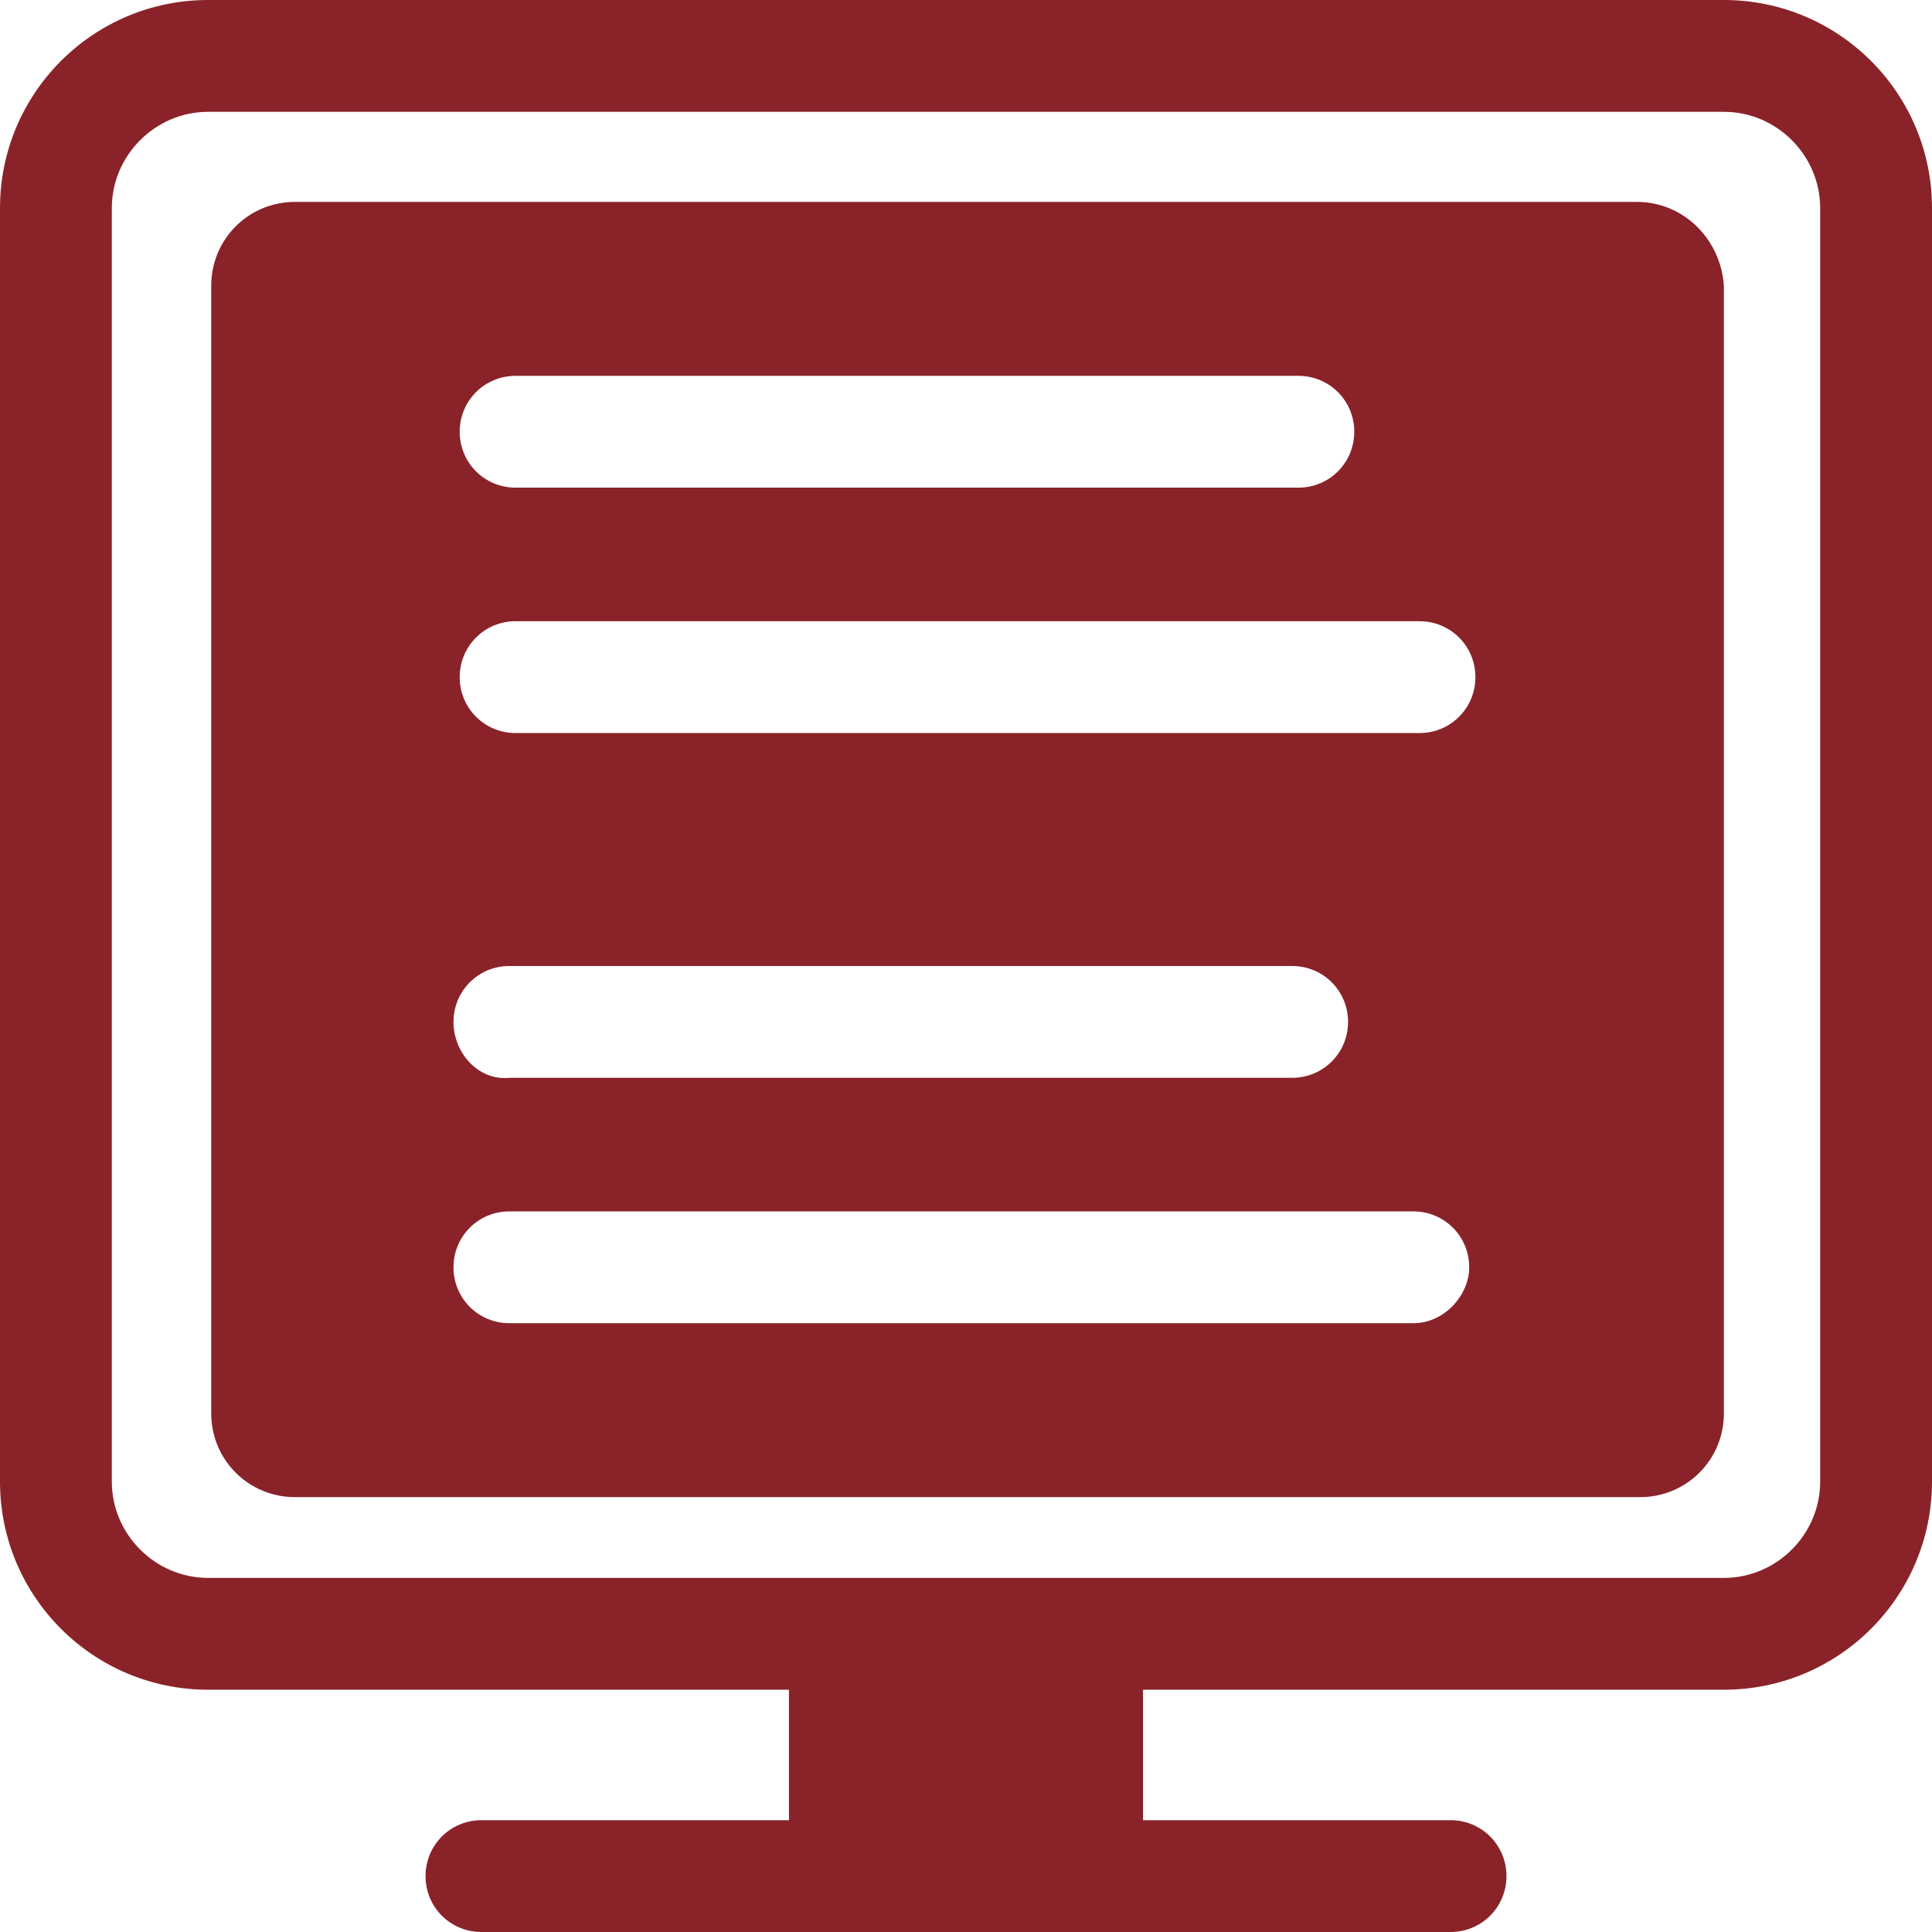
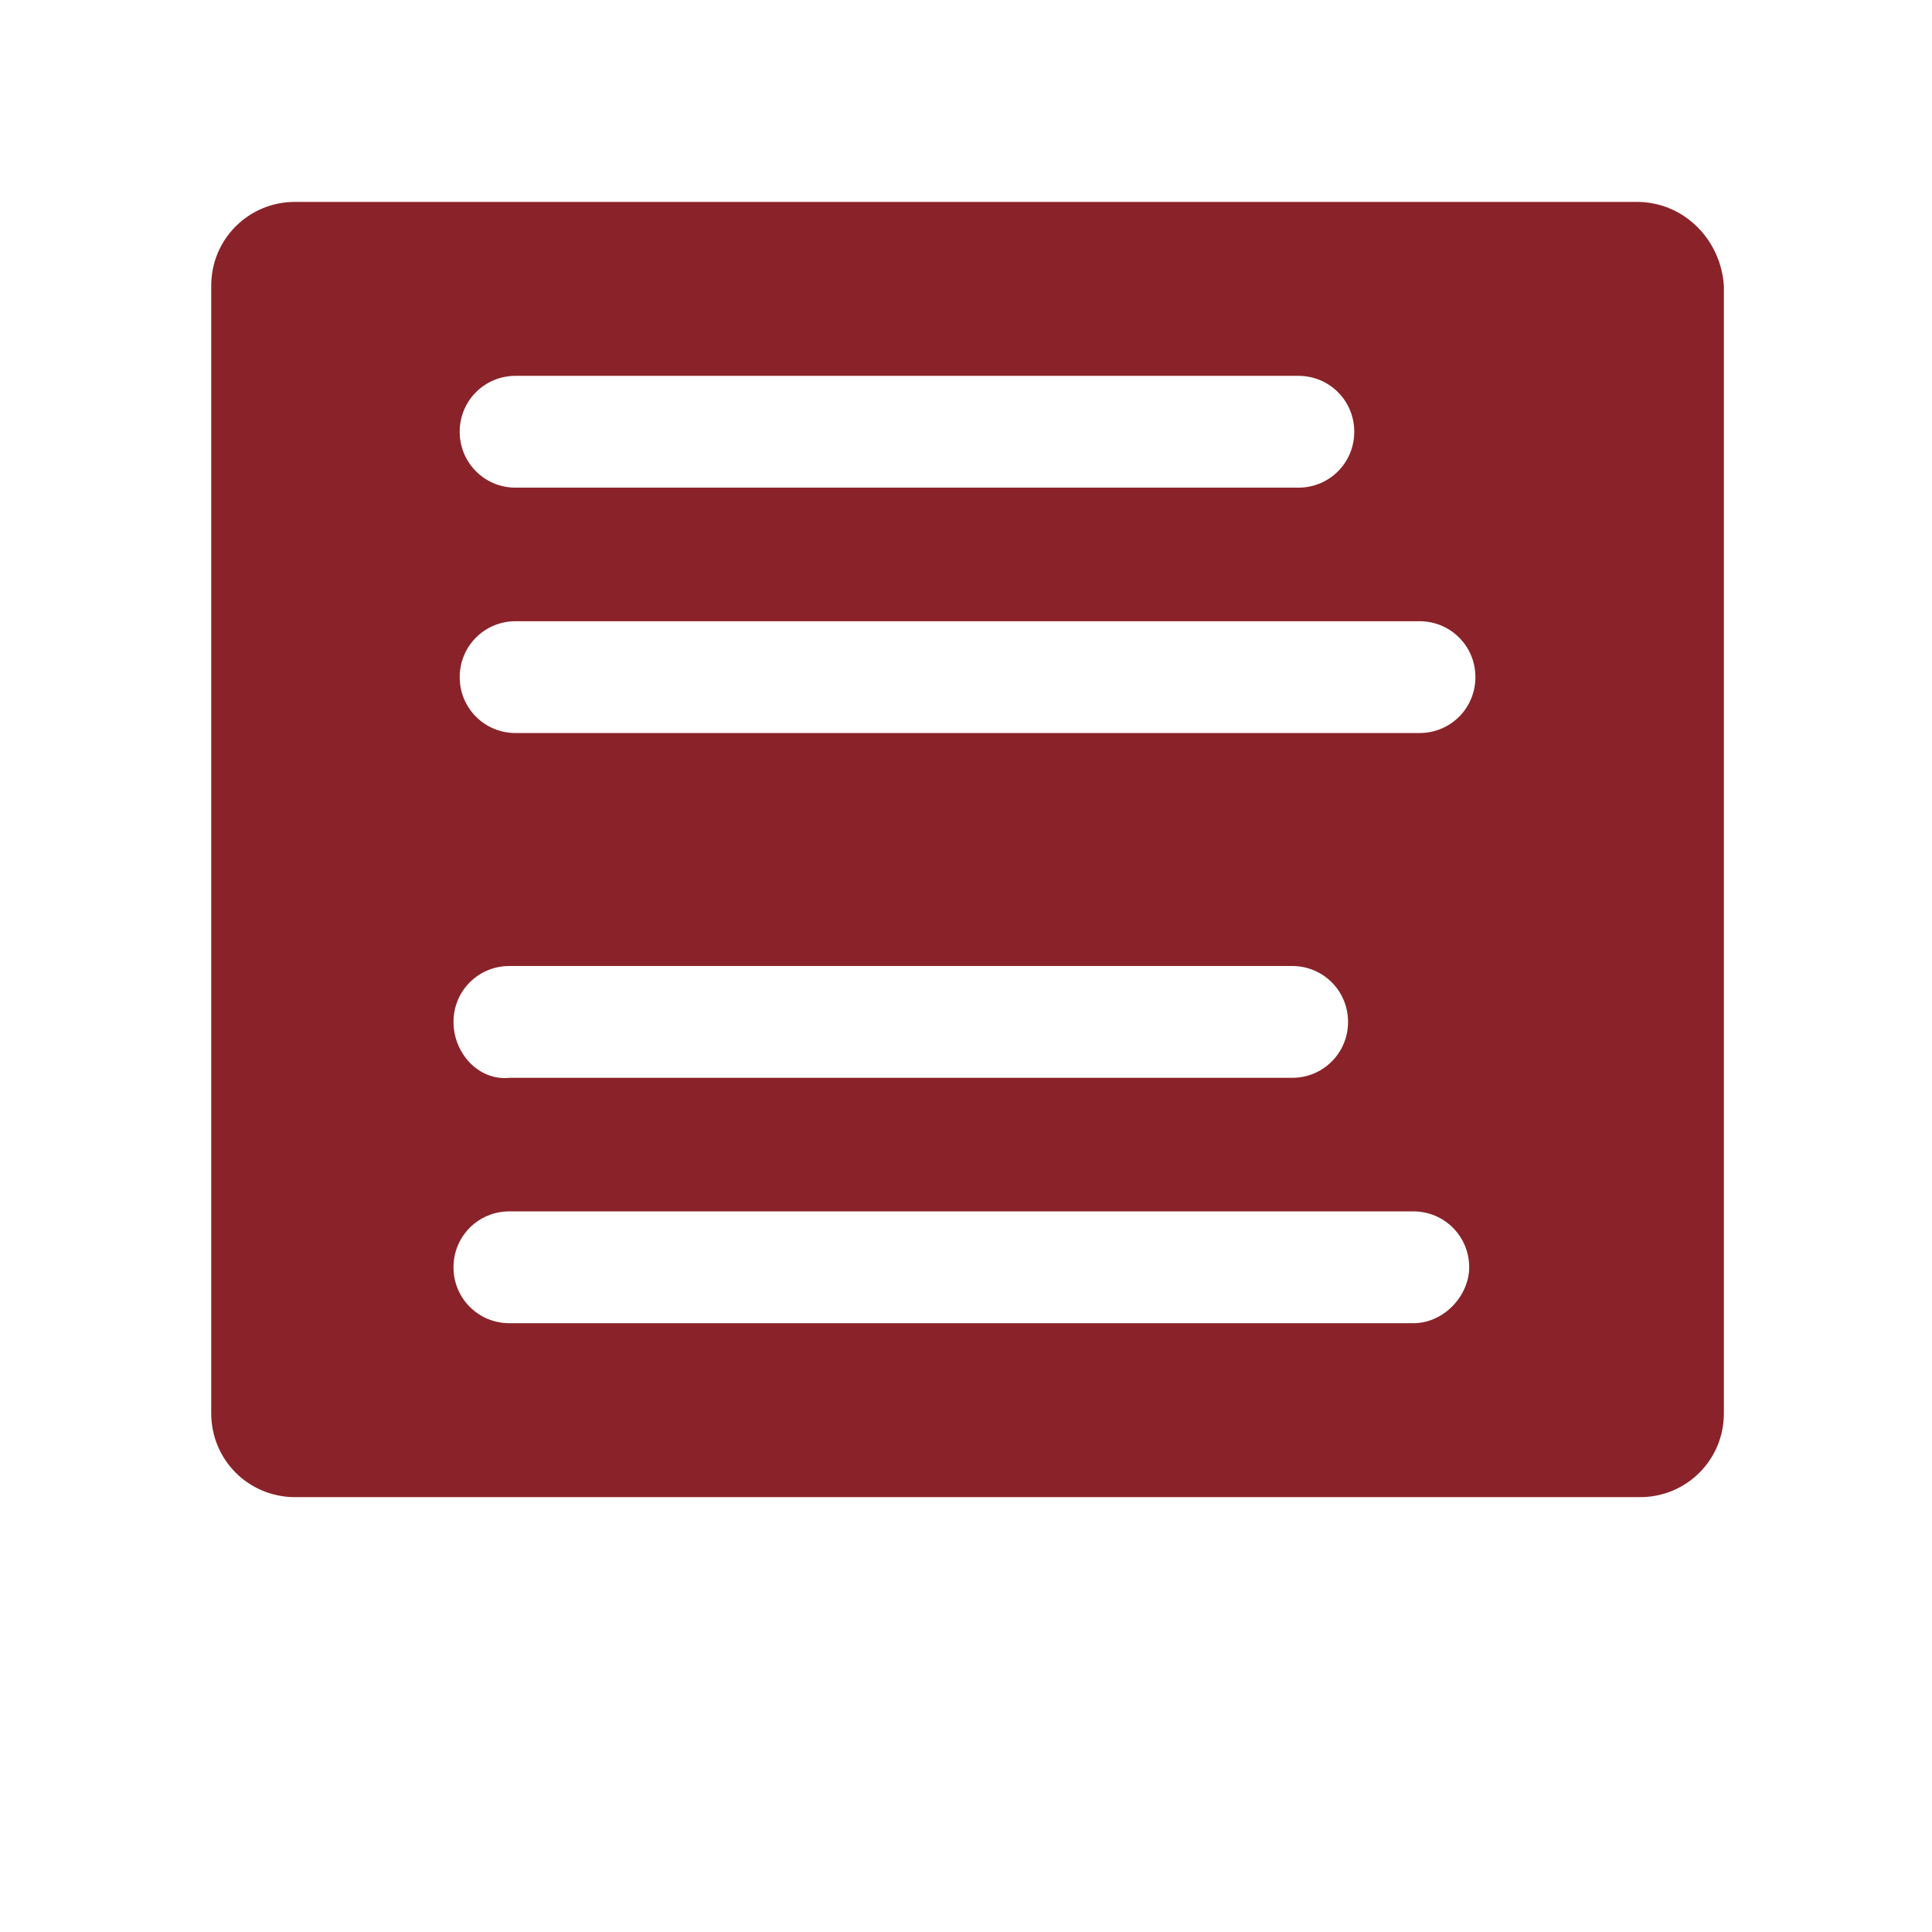
<svg xmlns="http://www.w3.org/2000/svg" id="Capa_1" x="0px" y="0px" viewBox="0 0 62.2 62.2" style="enable-background:new 0 0 62.2 62.2;" xml:space="preserve">
  <style type="text/css"> .st0{fill:#8A2329;} </style>
-   <path class="st0" d="M55.5,0H6.7C3,0,0,3,0,6.7v41c0,3.7,3,6.7,6.7,6.7h18.7v4.2h-9.9c-1,0-1.8,0.8-1.8,1.8s0.8,1.8,1.8,1.8h11.7H35 h11.7c1,0,1.8-0.8,1.8-1.8s-0.8-1.8-1.8-1.8h-9.9v-4.2h18.7c3.7,0,6.7-3,6.7-6.7v-41C62.2,3,59.2,0,55.5,0z M58.6,47.7 c0,1.7-1.4,3.1-3.1,3.1H6.7c-1.7,0-3.1-1.4-3.1-3.1v-41c0-1.7,1.4-3.1,3.1-3.1h48.8c1.7,0,3.1,1.4,3.1,3.1V47.7z" />
  <path class="st0" d="M52.7,6.5H9.5C8,6.5,6.8,7.7,6.8,9.2v36.3c0,1.5,1.2,2.7,2.7,2.7h43.3c1.5,0,2.7-1.2,2.7-2.7V9.2 C55.4,7.7,54.2,6.5,52.7,6.5z M16.6,12.1h25.2c1,0,1.8,0.8,1.8,1.8c0,1-0.8,1.8-1.8,1.8H16.6c-1,0-1.8-0.8-1.8-1.8 C14.8,12.9,15.6,12.1,16.6,12.1z M45.5,42.6H16.4c-1,0-1.8-0.8-1.8-1.8c0-1,0.8-1.8,1.8-1.8h29.1c1,0,1.8,0.8,1.8,1.8 C47.3,41.7,46.5,42.6,45.5,42.6z M14.6,32.9c0-1,0.8-1.8,1.8-1.8h25.2c1,0,1.8,0.8,1.8,1.8c0,1-0.8,1.8-1.8,1.8H16.4 C15.4,34.8,14.6,33.9,14.6,32.9z M45.7,23.6H16.6c-1,0-1.8-0.8-1.8-1.8s0.8-1.8,1.8-1.8h29.1c1,0,1.8,0.8,1.8,1.8 S46.7,23.6,45.7,23.6z" />
</svg>